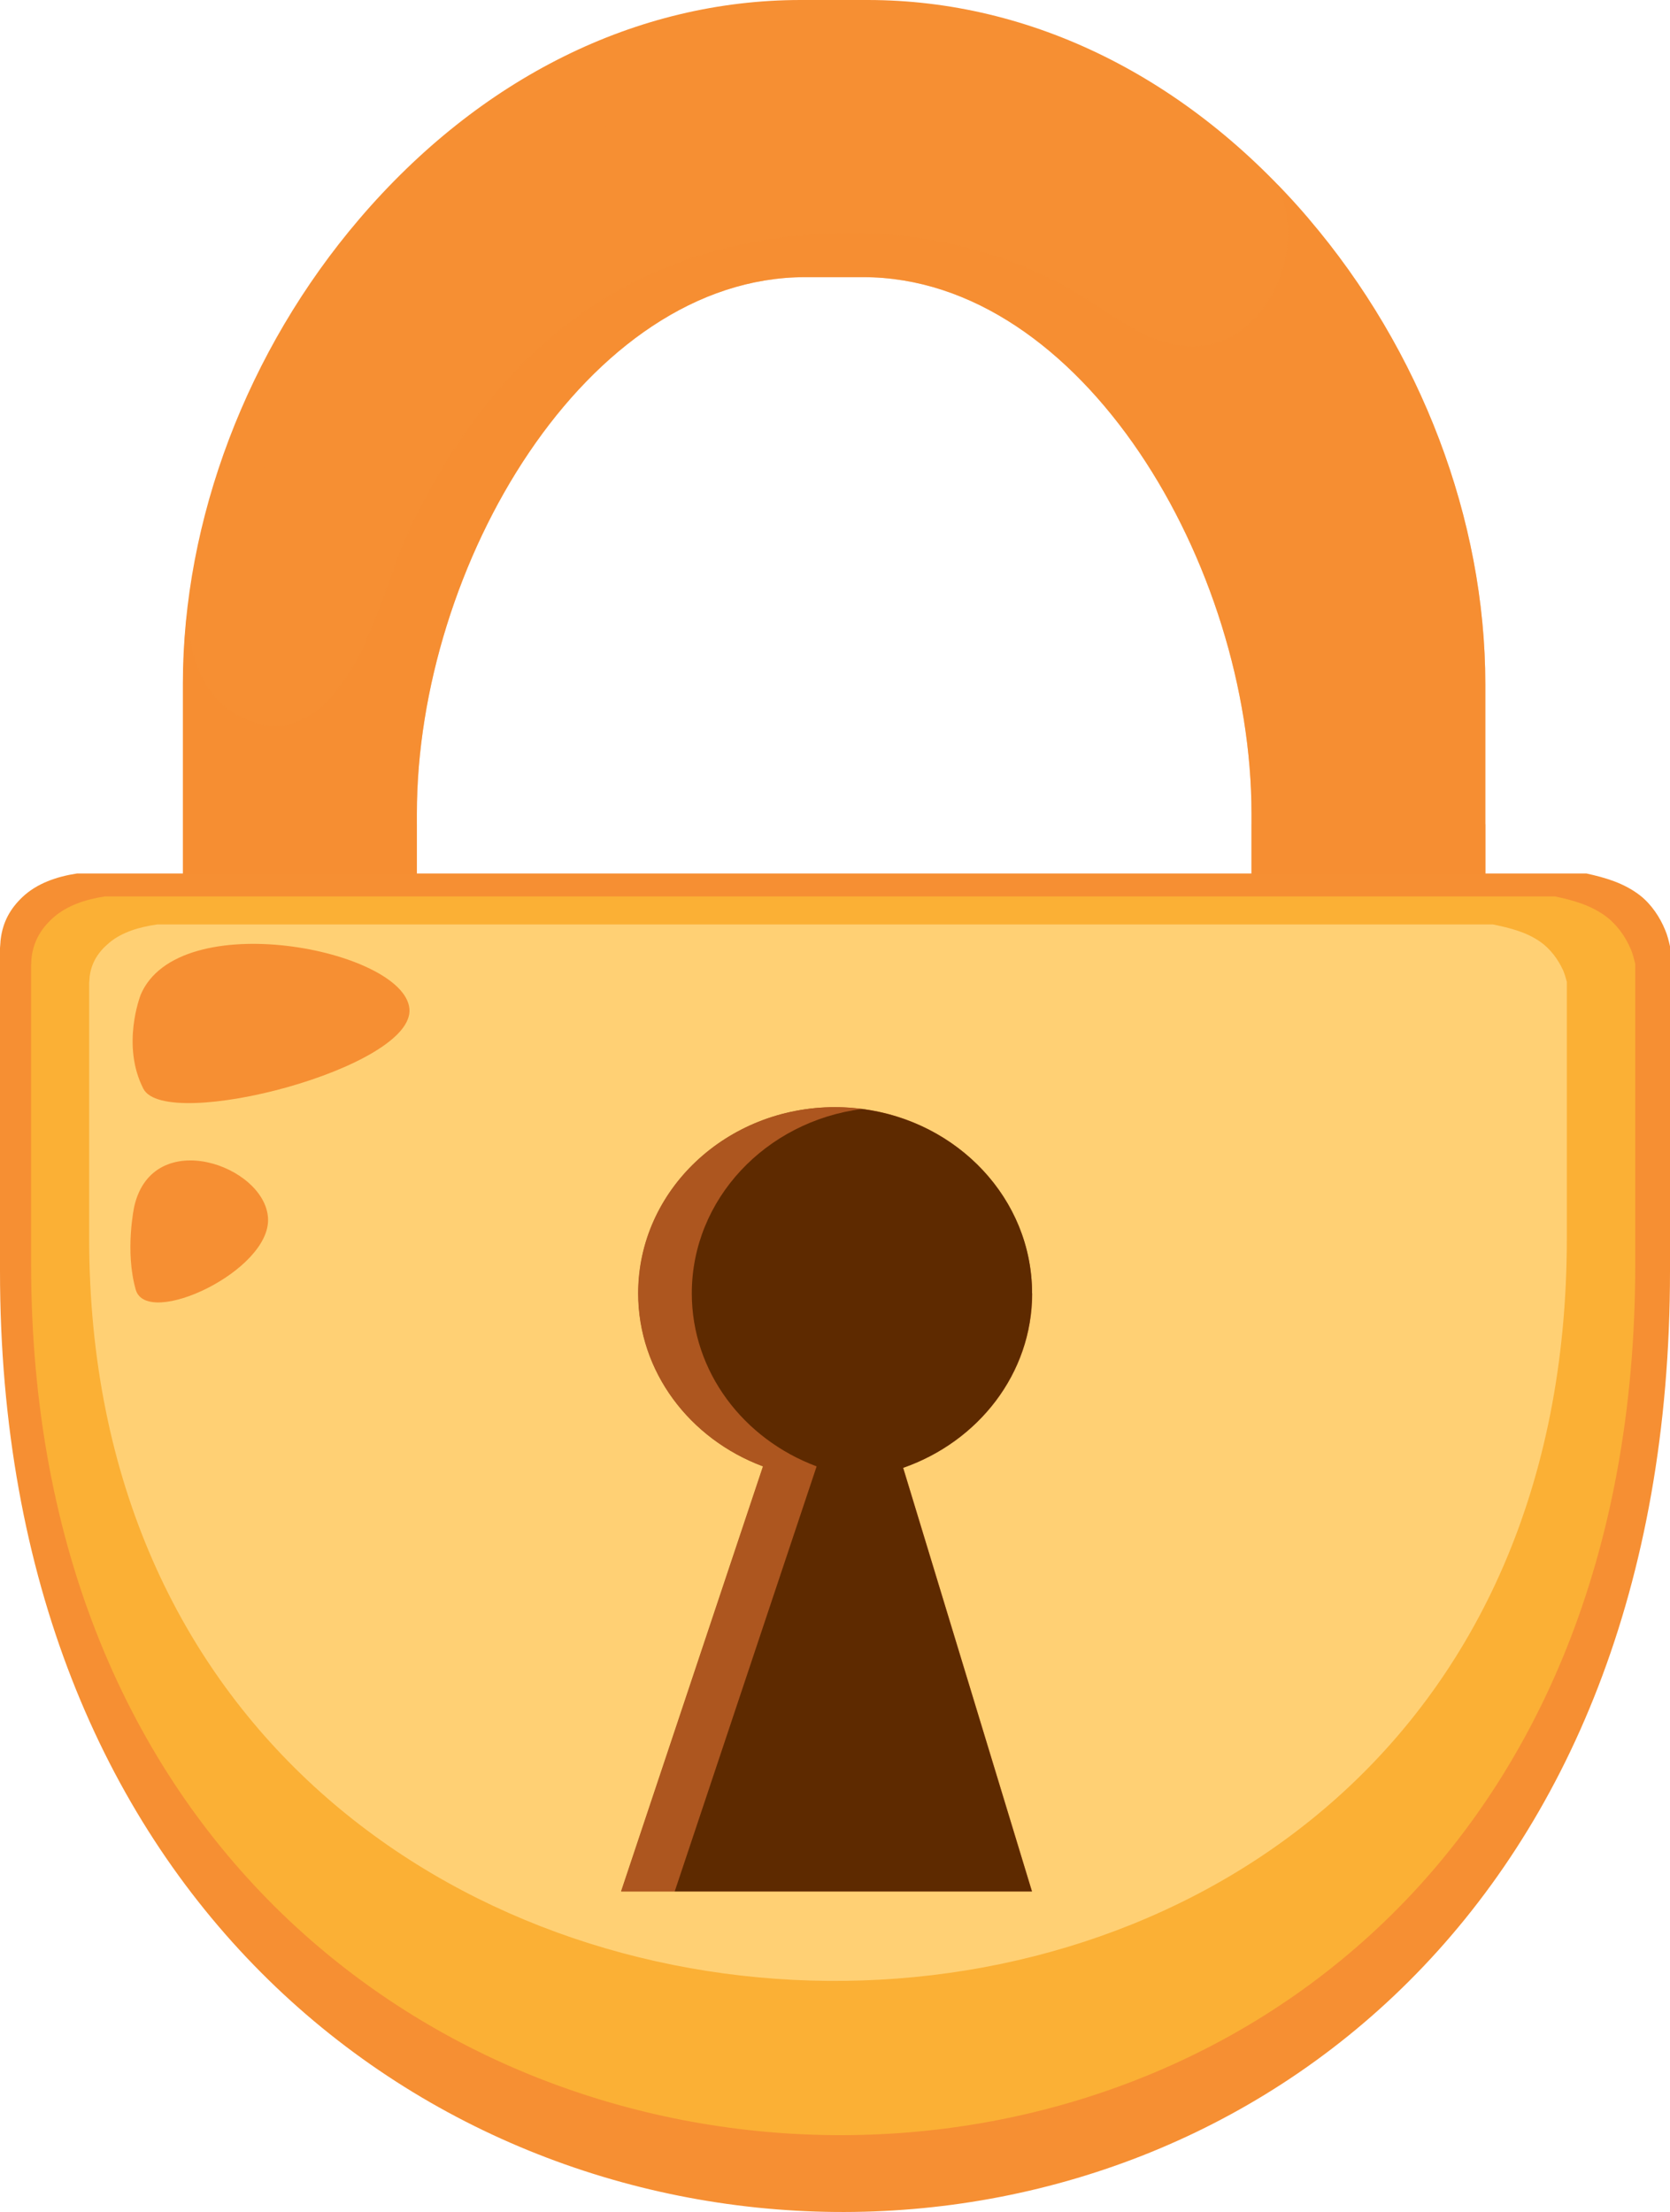
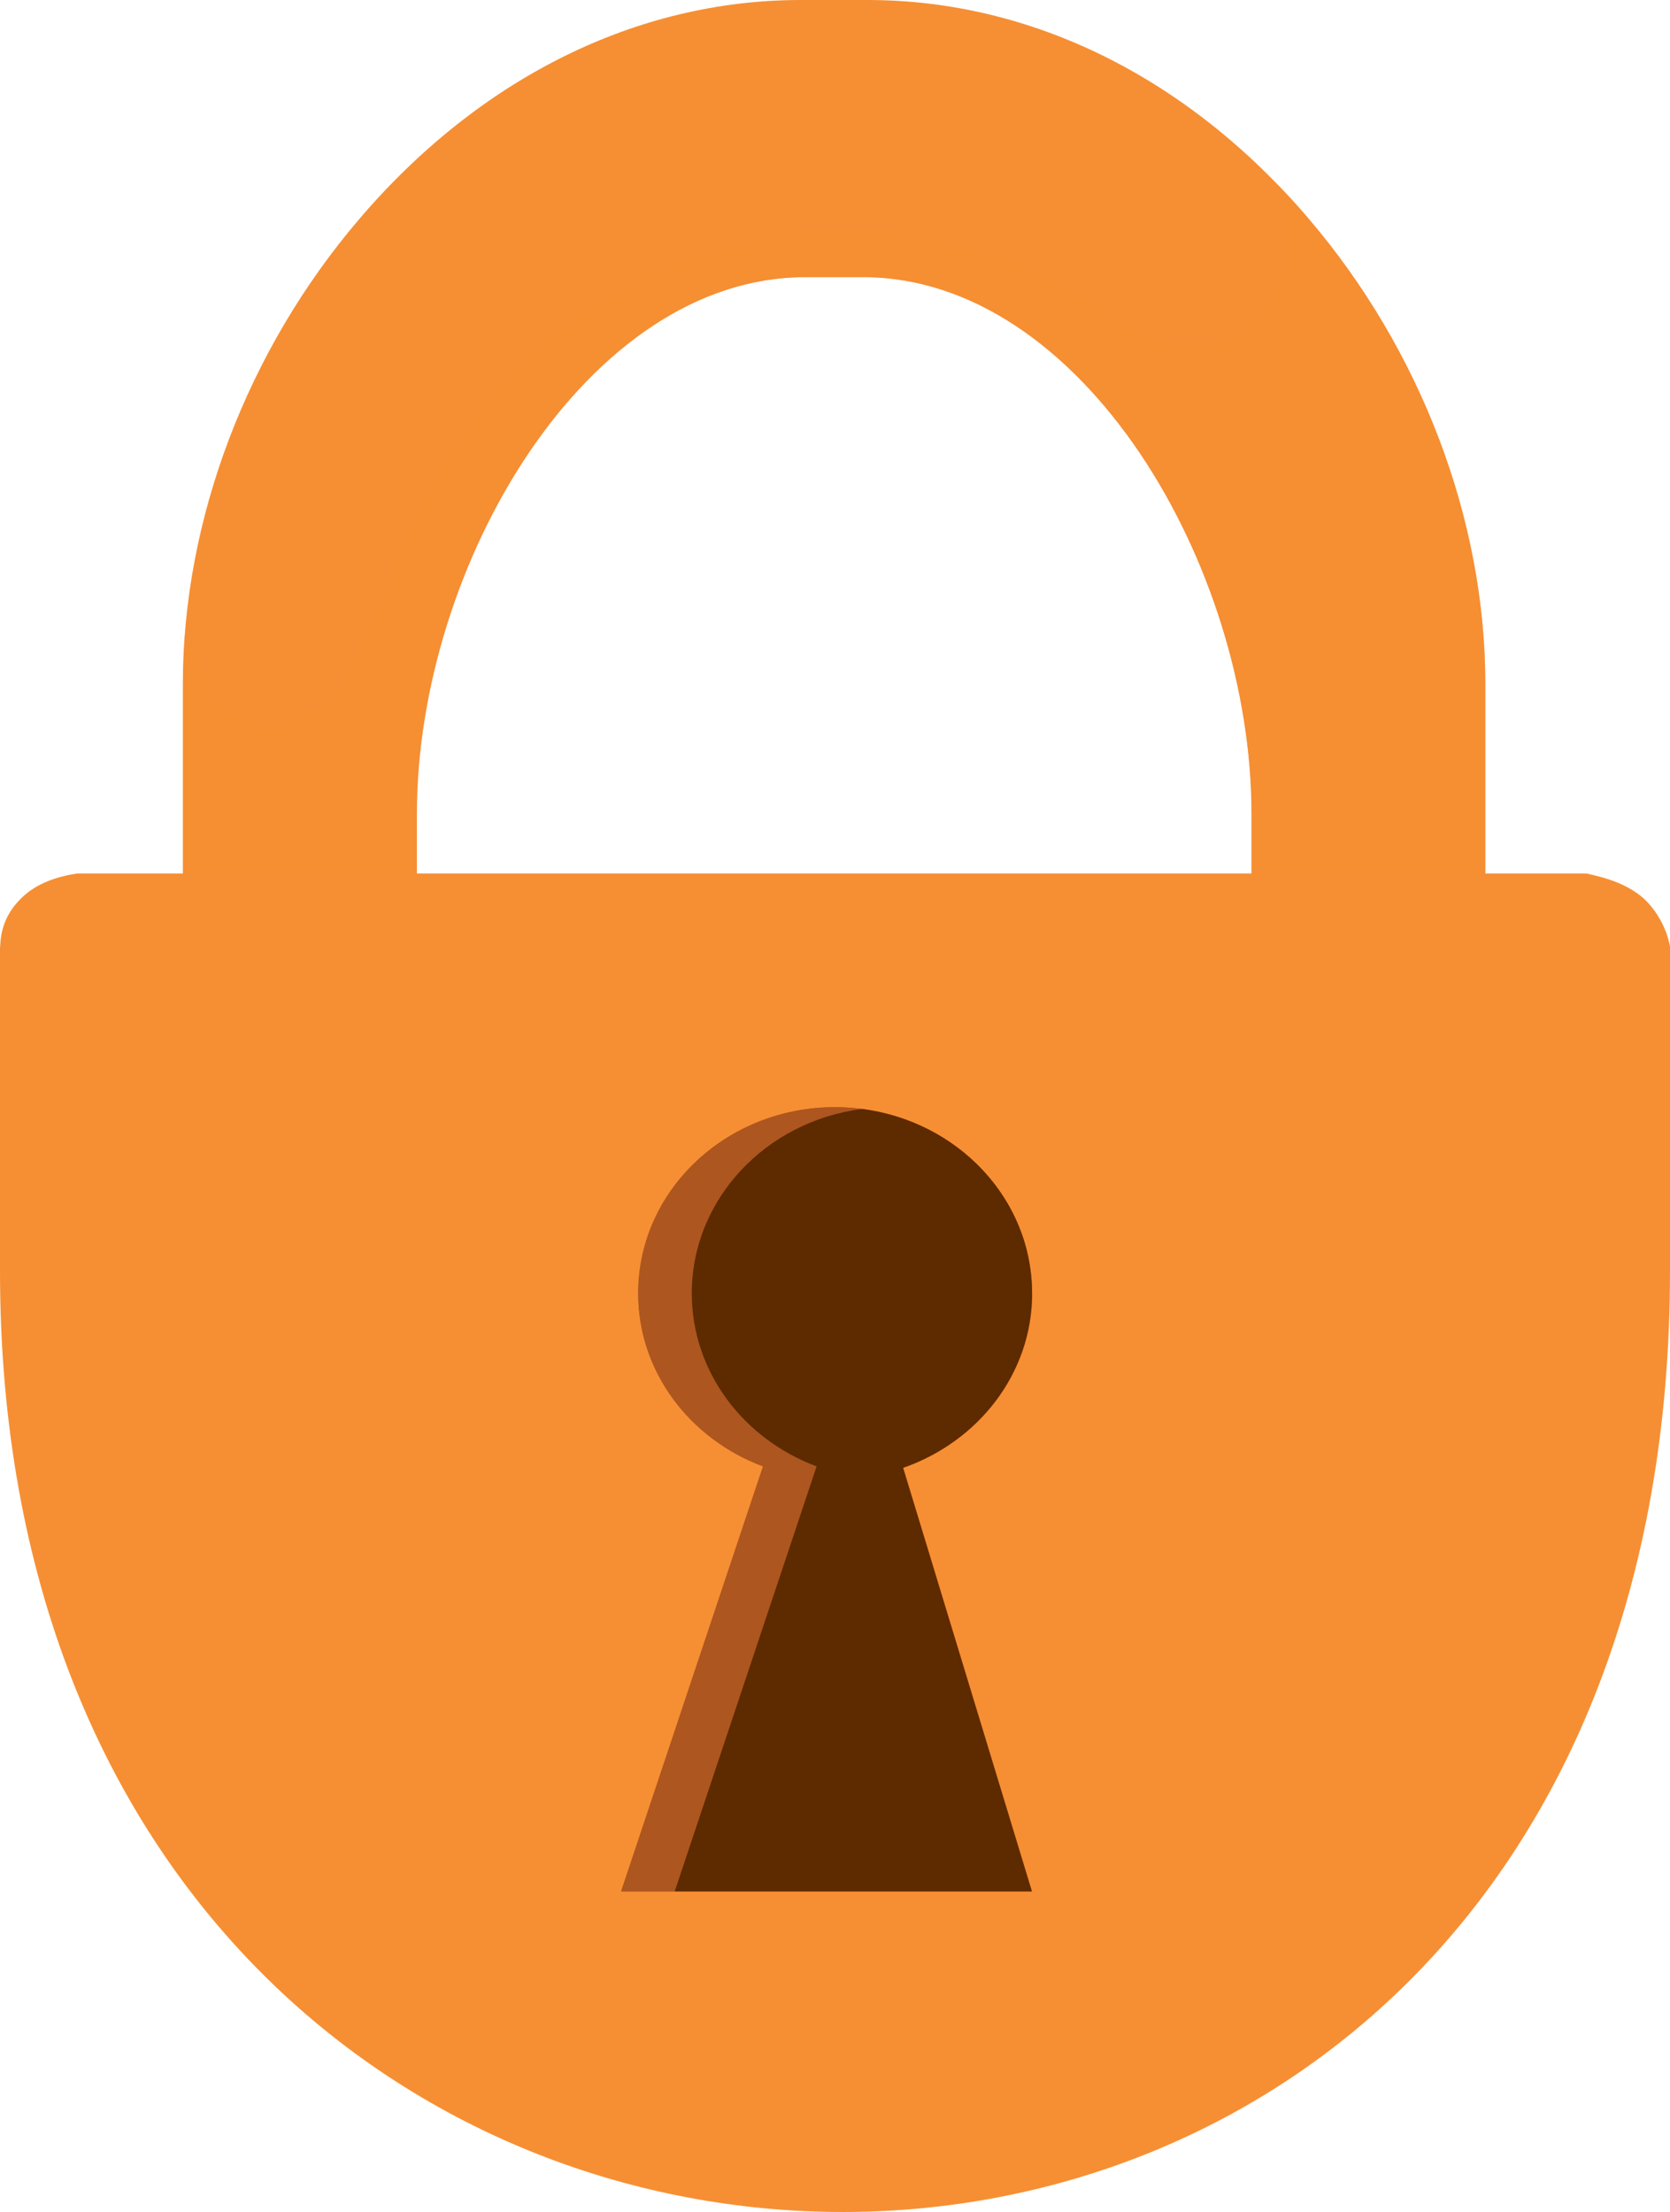
<svg xmlns="http://www.w3.org/2000/svg" viewBox="0 0 91.78 121.55">
  <defs>
    <style>.cls-1{mix-blend-mode:screen;}.cls-1,.cls-2,.cls-3,.cls-4,.cls-5,.cls-6,.cls-7{stroke-width:0px;}.cls-1,.cls-2,.cls-7{fill:#f68f33;}.cls-2{mix-blend-mode:multiply;opacity:.5;}.cls-8{isolation:isolate;}.cls-3{fill:#5e2a00;}.cls-4{fill:#ad561f;}.cls-5{fill:#fbb035;}.cls-6{fill:#ffd074;}</style>
  </defs>
  <g class="cls-8">
    <g id="Layer_1">
      <path class="cls-7" d="M22.91,49.61v-4.89c0-13.64,9.33-29.49,21.35-29.49h3.17c12.03,0,21.35,15.85,21.35,29.49v4.89h12.85v-12.02c0-9.03-3.54-18.34-9.7-25.56C65.32,4.27,56.7,0,47.68,0h-3.67c-9.02,0-17.63,4.27-24.26,12.03-6.17,7.22-9.7,16.53-9.7,25.56v12.02h12.85Z" />
      <path class="cls-2" d="M71.94,12.03c-.56-.66-1.14-1.29-1.74-1.9.32.73.53,1.5.59,2.3.13,2.06-.81,4.32-2.44,5.62-1.52,1.21-3.38,1.22-5.12.48-1.24-.53-2.29-1.33-3.42-2.04-1.28-.8-2.64-1.5-4.06-2.04-2.77-1.06-5.72-1.62-8.68-1.65-5.35-.06-10.81,1.35-15.19,4.49-4.05,2.9-7.08,7.04-9.23,11.5-1.5,3.11-2.08,6.75-4.38,9.43-.96,1.12-2.29,1.93-3.81,1.61-1.65-.35-2.89-1.43-3.52-2.99-.39-.97-.59-1.96-.68-2.98-.13,1.25-.2,2.49-.2,3.73v12.02h12.85v-4.89c0-13.64,9.33-29.49,21.35-29.49h3.17c12.03,0,21.35,15.85,21.35,29.49v4.89h12.85v-12.02c0-9.03-3.54-18.34-9.7-25.56Z" />
-       <rect class="cls-2" x="68.79" y="45.29" width="12.85" height="4.31" />
      <rect class="cls-2" x="10.06" y="45.29" width="12.85" height="4.31" />
      <path class="cls-7" d="M91.52,51.12c-.29-.72-.77-1.43-1.38-1.91-.89-.69-1.91-.98-2.95-1.21H4.23c-1.11.17-2.19.54-2.98,1.28-.69.65-1.09,1.38-1.21,2.32-.02.14-.02.32-.04.49v17.76c0,68.08,91.78,69.79,91.78,0v-17.85c-.07-.3-.14-.6-.26-.88Z" />
-       <path class="cls-5" d="M89.62,52.15c-.28-.66-.74-1.32-1.33-1.77-.85-.64-1.83-.91-2.84-1.12H5.77c-1.07.16-2.1.5-2.87,1.19-.66.6-1.05,1.28-1.16,2.14-.02.13-.02.29-.03.45v16.44c0,63.01,88.16,64.59,88.16,0v-16.52c-.07-.28-.14-.55-.25-.82Z" />
-       <path class="cls-6" d="M85.88,53.27c-.26-.56-.68-1.13-1.22-1.51-.78-.55-1.69-.77-2.61-.96H8.64c-.98.14-1.94.42-2.64,1.01-.61.51-.97,1.09-1.07,1.83-.01.11-.02.25-.03.39v14.02c0,53.73,81.21,55.08,81.21,0v-14.09c-.06-.24-.13-.47-.23-.7Z" />
      <path class="cls-4" d="M56.72,71.07c0-5.65-4.85-10.23-10.82-10.23s-10.82,4.58-10.82,10.23c0,4.32,2.84,8.01,6.86,9.51l-7.8,23.36h22.58l-7.08-23.28c4.13-1.44,7.09-5.18,7.09-9.59Z" />
      <path class="cls-4" d="M38.01,71.07c0-5.18,4.07-9.45,9.35-10.13-.48-.06-.97-.1-1.47-.1-5.98,0-10.82,4.58-10.82,10.23,0,4.32,2.84,8.01,6.86,9.51l-7.8,23.36h2.95l7.8-23.36c-4.02-1.5-6.86-5.18-6.86-9.51Z" />
      <path class="cls-3" d="M56.72,71.07c0-5.18-4.07-9.45-9.35-10.13-5.28.68-9.35,4.96-9.35,10.13,0,4.32,2.84,8.01,6.86,9.51l-7.8,23.36h19.63l-7.08-23.28c4.13-1.44,7.09-5.18,7.09-9.59Z" />
      <path class="cls-1" d="M11.66,32.77S17.13.15,51.01,1.41c0,0-30.1,2.21-39.36,31.36Z" />
      <path class="cls-1" d="M7.72,54.7s-1.07,2.74.16,5.13c1.24,2.4,14.95-1.15,14.62-4.41-.33-3.25-12.72-5.69-14.78-.73Z" />
      <path class="cls-1" d="M7.38,66.29s-.53,2.44.08,4.58c.61,2.14,7.43-1.03,7.27-3.93-.16-2.9-6.33-5.08-7.35-.65Z" />
    </g>
  </g>
</svg>